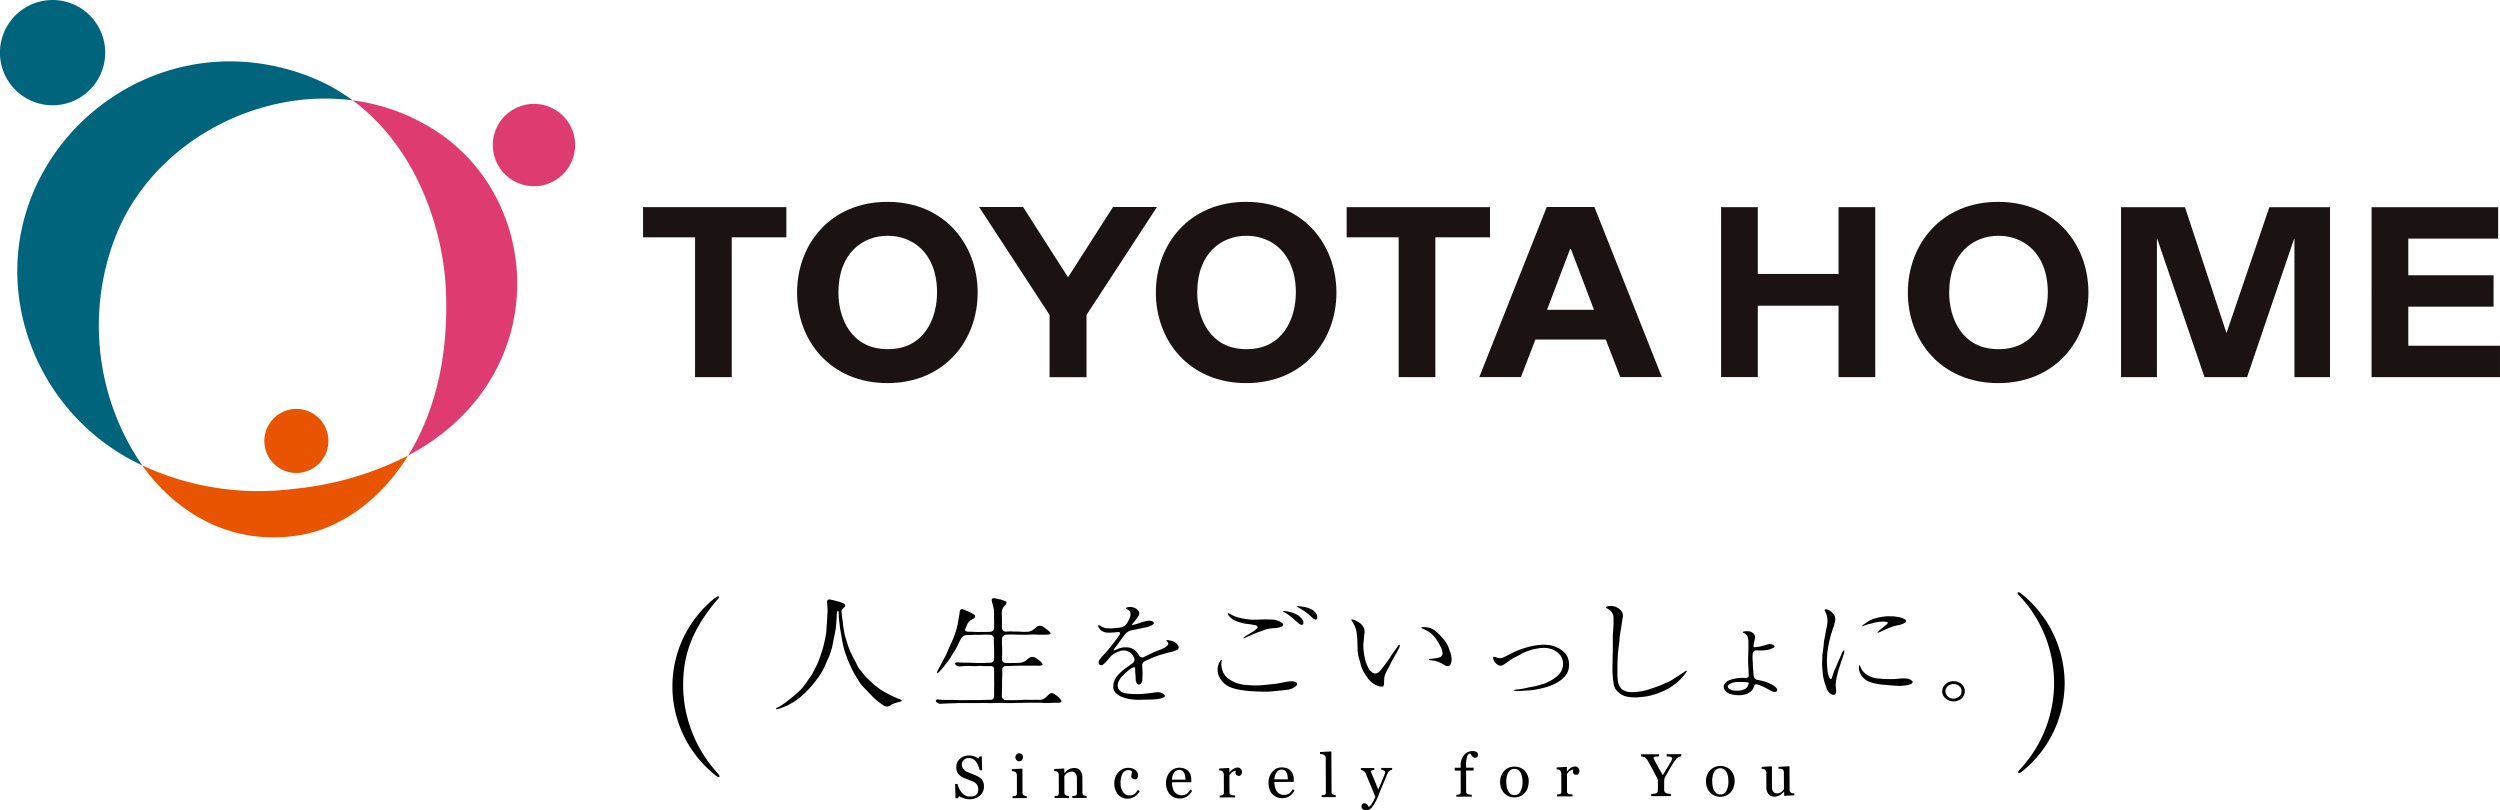
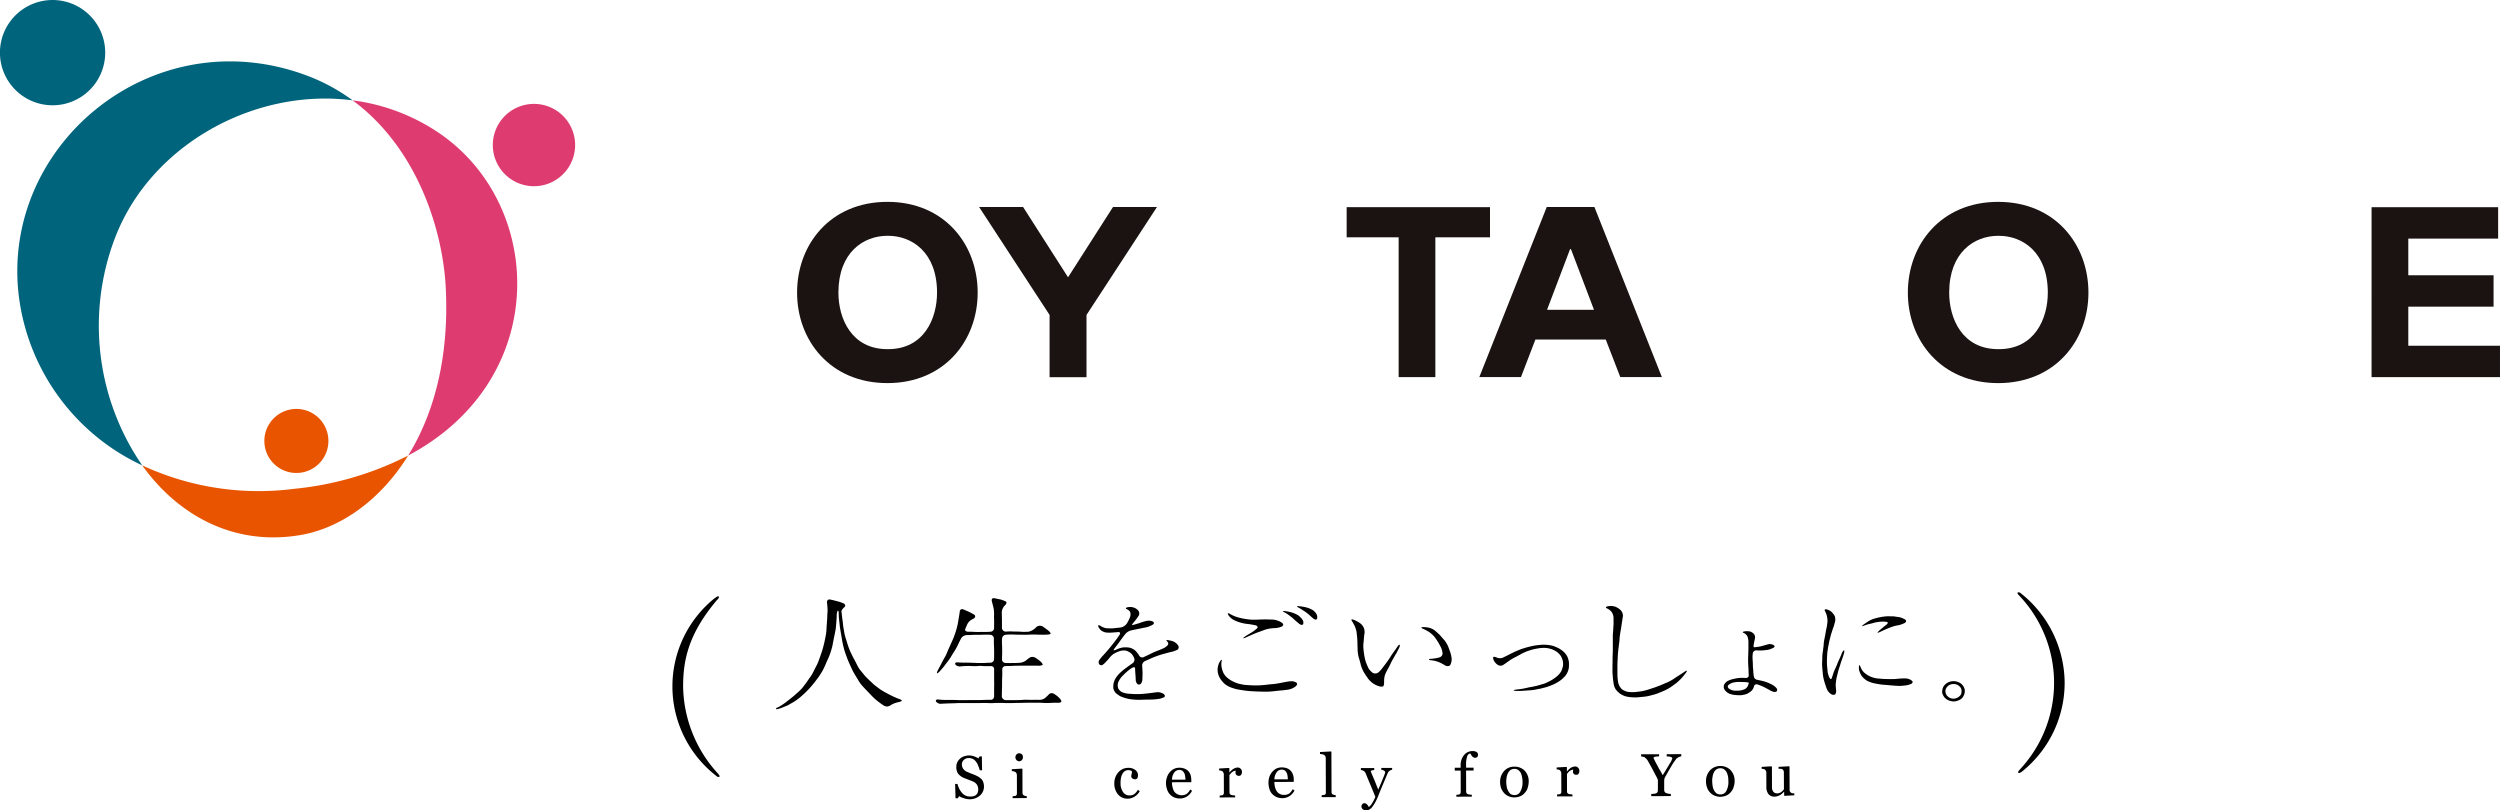
<svg xmlns="http://www.w3.org/2000/svg" width="294.47" height="95.43" viewBox="0 0 294.47 95.43">
  <g id="グループ_231" data-name="グループ 231" transform="translate(-2089 -767)">
    <g id="グループ_87" data-name="グループ 87" transform="translate(2168.203 836.767)">
      <path id="パス_418" data-name="パス 418" d="M978.038,439.759a1.06,1.06,0,0,1,.232.393,1.647,1.647,0,0,1,.079.475,1.383,1.383,0,0,1-.482,1.088,1.79,1.79,0,0,1-1.221.432,1.974,1.974,0,0,1-.653-.116,2.107,2.107,0,0,1-.576-.252l-.153.255-.264,0-.049-1.693h.274a3.86,3.86,0,0,0,.212.571,2.215,2.215,0,0,0,.316.47,1.233,1.233,0,0,0,.432.336,1.4,1.4,0,0,0,.559.111,1.475,1.475,0,0,0,.42-.057.688.688,0,0,0,.292-.173.572.572,0,0,0,.165-.284.931.931,0,0,0,.054-.349,1.039,1.039,0,0,0-.166-.549,1.069,1.069,0,0,0-.5-.378c-.163-.077-.331-.136-.527-.208s-.361-.141-.512-.2a1.789,1.789,0,0,1-.657-.482,1.332,1.332,0,0,1-.22-.816,1.206,1.206,0,0,1,.109-.531,1.361,1.361,0,0,1,.324-.43,1.314,1.314,0,0,1,.479-.282,1.84,1.84,0,0,1,.573-.1,1.64,1.64,0,0,1,.616.109,2.239,2.239,0,0,1,.5.237l.139-.24.267,0,.025,1.634h-.272a3.56,3.56,0,0,0-.19-.529,1.411,1.411,0,0,0-.252-.472,1.089,1.089,0,0,0-.351-.319,1.16,1.16,0,0,0-.526-.116.831.831,0,0,0-.556.218.679.679,0,0,0-.225.524.84.84,0,0,0,.153.527,1.026,1.026,0,0,0,.423.341c.175.079.341.151.507.213s.319.121.462.18a3.756,3.756,0,0,1,.41.21A2.5,2.5,0,0,1,978.038,439.759Z" transform="translate(-941.652 -417.772)" />
      <path id="パス_419" data-name="パス 419" d="M979.419,441.946c-.044-.01-.114-.025-.158-.03a.56.56,0,0,1-.141-.047.311.311,0,0,1-.153-.119.432.432,0,0,1-.054-.2l-.01-2.816-.044-.039-1.206.067,0,.227a.794.794,0,0,1,.225.032.5.5,0,0,1,.188.074.365.365,0,0,1,.136.156.443.443,0,0,1,.049.208l.007,2.131a.489.489,0,0,1-.042.208.268.268,0,0,1-.153.111.828.828,0,0,1-.143.017c-.049.012-.111.015-.171.025v.218l1.669-.005v-.218m-.576-4.939a.524.524,0,0,0-.324-.121.456.456,0,0,0-.311.136.557.557,0,0,0-.131.336.486.486,0,0,0,.133.324.4.4,0,0,0,.312.146.439.439,0,0,0,.324-.148.532.532,0,0,0,.121-.351A.485.485,0,0,0,978.843,437.007Z" transform="translate(-937.678 -417.927)" />
-       <path id="パス_420" data-name="パス 420" d="M983.5,441.107l-1.708.005v-.218c.062-.01.121-.012.178-.025s.126-.012.175-.012a.3.3,0,0,0,.153-.116.565.565,0,0,0,.052-.208l-.007-1.763a.848.848,0,0,0-.18-.561.486.486,0,0,0-.413-.2,1.051,1.051,0,0,0-.341.062.689.689,0,0,0-.259.138,1.154,1.154,0,0,0-.186.171.91.91,0,0,0-.1.156l.008,1.98a.352.352,0,0,0,.047.181.366.366,0,0,0,.161.119.486.486,0,0,0,.151.049c.067,0,.124.02.183.027l0,.22-1.706.005V440.9c.052-.01.116-.015.163-.027s.109-.012.148-.015a.239.239,0,0,0,.146-.111.464.464,0,0,0,.049-.21l-.007-2.128a.811.811,0,0,0-.05-.222.451.451,0,0,0-.148-.171.421.421,0,0,0-.158-.054.751.751,0,0,0-.18-.025l0-.227,1.14-.067.052.042,0,.5h.017c.054-.054.126-.124.2-.213s.173-.129.237-.175a1.813,1.813,0,0,1,.294-.148,1.657,1.657,0,0,1,.41-.059.843.843,0,0,1,.724.309,1.31,1.31,0,0,1,.245.818l.005,1.8a.556.556,0,0,0,.034.19.255.255,0,0,0,.154.119.957.957,0,0,0,.143.037.794.794,0,0,0,.166.03Z" transform="translate(-934.7 -416.892)" />
      <path id="パス_421" data-name="パス 421" d="M984.146,441.21a1.442,1.442,0,0,1-1.174-.5,1.951,1.951,0,0,1-.435-1.32,1.8,1.8,0,0,1,.116-.675,1.711,1.711,0,0,1,.331-.574,1.562,1.562,0,0,1,.512-.41,1.623,1.623,0,0,1,.685-.151,1.284,1.284,0,0,1,.826.25.764.764,0,0,1,.316.648.6.6,0,0,1-.072.309.29.29,0,0,1-.282.138.414.414,0,0,1-.309-.106.275.275,0,0,1-.126-.24,1.145,1.145,0,0,1,.049-.314,1.249,1.249,0,0,0,.04-.237.3.3,0,0,0-.188-.141.881.881,0,0,0-.267-.039.759.759,0,0,0-.314.077.775.775,0,0,0-.3.265,1.481,1.481,0,0,0-.208.472,2.779,2.779,0,0,0-.074.7,1.831,1.831,0,0,0,.289,1.068.891.891,0,0,0,.757.4.984.984,0,0,0,.571-.158,1.61,1.61,0,0,0,.418-.5l.227.151a1.662,1.662,0,0,1-.61.643A1.467,1.467,0,0,1,984.146,441.21Z" transform="translate(-930.486 -416.904)" />
      <path id="パス_422" data-name="パス 422" d="M988.067,440.293a1.733,1.733,0,0,1-.578.655,1.5,1.5,0,0,1-.828.252,1.8,1.8,0,0,1-.732-.143,1.628,1.628,0,0,1-.514-.393,1.548,1.548,0,0,1-.306-.591,2.159,2.159,0,0,1-.109-.717,1.854,1.854,0,0,1,.111-.648,1.7,1.7,0,0,1,.309-.573,1.6,1.6,0,0,1,.5-.413,1.454,1.454,0,0,1,.662-.148,1.693,1.693,0,0,1,.643.124,1.206,1.206,0,0,1,.442.321,1.412,1.412,0,0,1,.24.45,2.379,2.379,0,0,1,.074.583v.227l-2.282.007a2.2,2.2,0,0,0,.079.6,1.41,1.41,0,0,0,.2.5.923.923,0,0,0,.368.311,1.038,1.038,0,0,0,.531.119,1.062,1.062,0,0,0,.534-.143,1.328,1.328,0,0,0,.433-.531l.23.151m-.786-1.313a2.406,2.406,0,0,0-.037-.41,1.161,1.161,0,0,0-.1-.361,1.073,1.073,0,0,0-.22-.272.688.688,0,0,0-.368-.1.726.726,0,0,0-.6.321,1.479,1.479,0,0,0-.26.823Z" transform="translate(-926.862 -416.914)" />
      <path id="パス_423" data-name="パス 423" d="M990.066,437.711a.464.464,0,0,0-.349-.146.98.98,0,0,0-.485.148,1.611,1.611,0,0,0-.479.442h-.017l0-.5-.045-.04-1.157.067v.227a.981.981,0,0,1,.358.077.587.587,0,0,1,.141.185.459.459,0,0,1,.05.208l.007,2.131a.422.422,0,0,1-.047.208.225.225,0,0,1-.143.111.9.9,0,0,1-.151.017c-.057.012-.106.017-.156.025v.22l1.822-.008,0-.217c-.064-.008-.158-.025-.254-.03a1.025,1.025,0,0,1-.21-.047.35.35,0,0,1-.153-.109.423.423,0,0,1-.049-.208l-.007-2.01a1.6,1.6,0,0,1,.366-.391.8.8,0,0,1,.388-.134.819.819,0,0,0-.037.134v.143a.319.319,0,0,0,.1.218.4.4,0,0,0,.307.114.3.3,0,0,0,.264-.136.6.6,0,0,0,.089-.314A.519.519,0,0,0,990.066,437.711Z" transform="translate(-923.134 -416.927)" />
      <path id="パス_424" data-name="パス 424" d="M992.949,440.278a1.733,1.733,0,0,1-.578.655,1.542,1.542,0,0,1-.833.252,1.815,1.815,0,0,1-.729-.143,1.59,1.59,0,0,1-.517-.393,1.384,1.384,0,0,1-.307-.591,2.466,2.466,0,0,1-.1-.719,2.23,2.23,0,0,1,.1-.645,1.663,1.663,0,0,1,.314-.573,1.7,1.7,0,0,1,.492-.413,1.476,1.476,0,0,1,.663-.148,1.709,1.709,0,0,1,.66.124,1.045,1.045,0,0,1,.43.321,1.423,1.423,0,0,1,.245.45,1.91,1.91,0,0,1,.074.583v.227l-2.282.007a2.228,2.228,0,0,0,.072.6,1.406,1.406,0,0,0,.213.5.87.87,0,0,0,.356.311,1,1,0,0,0,.526.116,1.08,1.08,0,0,0,.551-.141,1.483,1.483,0,0,0,.435-.531l.22.151m-.791-1.313a2.154,2.154,0,0,0-.035-.41.917.917,0,0,0-.316-.633.7.7,0,0,0-.371-.1.715.715,0,0,0-.6.324,1.457,1.457,0,0,0-.259.823Z" transform="translate(-919.677 -416.936)" />
      <path id="パス_425" data-name="パス 425" d="M994.191,442.175l-1.658,0,0-.217c.049-.008.111-.012.173-.025s.1-.012.143-.017a.33.33,0,0,0,.148-.111.4.4,0,0,0,.032-.208l-.013-3.977a.482.482,0,0,0-.04-.237.539.539,0,0,0-.143-.173.762.762,0,0,0-.228-.074,1.808,1.808,0,0,0-.267-.04v-.232l1.293-.067.052.049.015,4.714a.539.539,0,0,0,.04.2.345.345,0,0,0,.148.119,1.43,1.43,0,0,0,.153.047c.047.005.1.02.153.03Z" transform="translate(-916.062 -418.052)" />
      <path id="パス_426" data-name="パス 426" d="M994.356,442.14a.385.385,0,0,1,.1-.282.287.287,0,0,1,.24-.118.266.266,0,0,1,.181.052.229.229,0,0,1,.136.106.421.421,0,0,1,.129.148.7.7,0,0,1,.079.146,1.39,1.39,0,0,0,.418-.5,3.486,3.486,0,0,0,.353-.712c-.227-.544-.423-1.043-.608-1.463-.178-.437-.363-.878-.554-1.34a.509.509,0,0,0-.232-.247.718.718,0,0,0-.309-.1v-.23l1.572,0v.237a.9.9,0,0,0-.252.037c-.109.032-.161.072-.161.1a1.168,1.168,0,0,1,.059.163c.1.227.23.546.418.974.168.435.3.776.415,1.028.1-.25.205-.5.329-.766.1-.25.227-.559.378-.93.012-.035.03-.1.059-.173a.631.631,0,0,0,.042-.2c0-.052-.049-.121-.153-.176a.937.937,0,0,0-.3-.087v-.22l1.276,0,0,.2a1.425,1.425,0,0,0-.279.121.649.649,0,0,0-.249.3l-.734,1.743c-.22.539-.378.932-.477,1.179a5.88,5.88,0,0,1-.4.752,2.818,2.818,0,0,1-.326.44,1.158,1.158,0,0,1-.3.2.905.905,0,0,1-.262.047.633.633,0,0,1-.43-.119A.405.405,0,0,1,994.356,442.14Z" transform="translate(-913.196 -416.899)" />
      <path id="パス_427" data-name="パス 427" d="M1001.494,437.205a.469.469,0,0,1-.074.264.368.368,0,0,1-.26.106.342.342,0,0,1-.19-.052.415.415,0,0,1-.153-.114,2.134,2.134,0,0,1-.133-.178.742.742,0,0,0-.1-.156c-.153,0-.269.116-.358.316a2.782,2.782,0,0,0-.133,1.006l0,.341.882,0v.336l-.882,0,.007,2.467a.489.489,0,0,0,.052.21.33.33,0,0,0,.158.109.875.875,0,0,0,.223.047c.081,0,.163.02.235.03v.217l-1.822.005v-.218c.057-.01.111-.012.173-.025a.837.837,0,0,0,.136-.017.239.239,0,0,0,.153-.111.421.421,0,0,0,.052-.208l-.007-2.5h-.695v-.334l.692,0v-.22a1.886,1.886,0,0,1,.391-1.263,1.293,1.293,0,0,1,1.019-.48.833.833,0,0,1,.477.119A.367.367,0,0,1,1001.494,437.205Z" transform="translate(-906.608 -418.083)" />
      <path id="パス_428" data-name="パス 428" d="M1004.289,439.3a2.43,2.43,0,0,1-.116.7,1.332,1.332,0,0,1-.331.588,1.365,1.365,0,0,1-.551.42,1.885,1.885,0,0,1-.714.141,1.551,1.551,0,0,1-.625-.131,1.459,1.459,0,0,1-.531-.356,1.988,1.988,0,0,1-.366-.561,2.1,2.1,0,0,1-.133-.749,1.843,1.843,0,0,1,.472-1.315,1.571,1.571,0,0,1,1.224-.514,1.649,1.649,0,0,1,1.2.479,1.8,1.8,0,0,1,.472,1.293m-.729,0a2.524,2.524,0,0,0-.057-.546,1.661,1.661,0,0,0-.156-.494.994.994,0,0,0-.3-.339.713.713,0,0,0-.438-.129.824.824,0,0,0-.462.131,1.041,1.041,0,0,0-.3.366,1.6,1.6,0,0,0-.156.479,3.452,3.452,0,0,0-.05.536,3.646,3.646,0,0,0,.064.621,1.418,1.418,0,0,0,.183.489,1.032,1.032,0,0,0,.282.349.9.9,0,0,0,.45.111.72.72,0,0,0,.687-.423A2.1,2.1,0,0,0,1003.56,439.3Z" transform="translate(-903.429 -416.988)" />
      <path id="パス_429" data-name="パス 429" d="M1006.14,437.661a.451.451,0,0,0-.344-.146,1.085,1.085,0,0,0-.492.148,1.8,1.8,0,0,0-.465.442h-.015l0-.5-.054-.04-1.154.067v.227a.848.848,0,0,1,.2.025.551.551,0,0,1,.156.052.743.743,0,0,1,.148.185.451.451,0,0,1,.042.208l.007,2.131a.336.336,0,0,1-.042.208.268.268,0,0,1-.146.111,1.117,1.117,0,0,1-.148.017c-.062.012-.116.015-.168.025l0,.217,1.812,0,0-.218c-.062-.01-.148-.025-.225-.03a1.275,1.275,0,0,1-.232-.047.283.283,0,0,1-.138-.109.353.353,0,0,1-.045-.208l-.005-2.01a1.14,1.14,0,0,1,.359-.391.761.761,0,0,1,.383-.134.482.482,0,0,0-.022.134.464.464,0,0,0-.015.143.323.323,0,0,0,.1.218.406.406,0,0,0,.3.114.279.279,0,0,0,.257-.136.56.56,0,0,0,.1-.314A.51.51,0,0,0,1006.14,437.661Z" transform="translate(-899.465 -417.001)" />
      <path id="パス_430" data-name="パス 430" d="M1012.37,437.186a.725.725,0,0,0-.19.042c-.091.042-.138.057-.178.077a1.867,1.867,0,0,1-.2.136c-.027.037-.076.109-.175.237a7.72,7.72,0,0,0-.5.779c-.153.262-.344.593-.571,1a1.479,1.479,0,0,0-.175.353,1.746,1.746,0,0,0-.03.391l0,.942a.427.427,0,0,0,.054.22.326.326,0,0,0,.158.136,1.628,1.628,0,0,0,.26.079,1.256,1.256,0,0,0,.311.03v.257l-2.309.005v-.255a1.522,1.522,0,0,0,.294-.025.559.559,0,0,0,.262-.049.314.314,0,0,0,.173-.136.4.4,0,0,0,.054-.215l0-1.2a.438.438,0,0,0-.072-.2,1.663,1.663,0,0,0-.168-.329c-.133-.267-.3-.571-.46-.88s-.326-.581-.442-.8a1.474,1.474,0,0,0-.213-.3c-.072-.064-.131-.119-.2-.185a.756.756,0,0,0-.2-.064,1.154,1.154,0,0,0-.22-.037v-.257l2.116,0v.255a2.68,2.68,0,0,0-.512.044c-.081.042-.131.062-.131.126a.432.432,0,0,0,.007.072.419.419,0,0,1,.062.121c.037.062.062.128.1.205s.089.161.124.235c.111.2.227.4.324.615.131.2.279.465.457.794.366-.588.633-1.048.826-1.369a2.312,2.312,0,0,0,.3-.6.158.158,0,0,0-.072-.133.474.474,0,0,0-.156-.064,1.59,1.59,0,0,0-.212-.037c-.074,0-.161-.01-.22-.015l0-.255,1.713-.008Z" transform="translate(-893.532 -417.863)" />
      <path id="パス_431" data-name="パス 431" d="M1014.105,439.264a2.034,2.034,0,0,1-.123.707,1.372,1.372,0,0,1-.324.588,1.391,1.391,0,0,1-.554.42,2.007,2.007,0,0,1-.712.141,1.7,1.7,0,0,1-.628-.131,1.5,1.5,0,0,1-.536-.358,1.518,1.518,0,0,1-.354-.561,2,2,0,0,1-.143-.749,1.849,1.849,0,0,1,.474-1.315,1.577,1.577,0,0,1,1.231-.512,1.6,1.6,0,0,1,1.184.477,1.792,1.792,0,0,1,.484,1.293m-.737,0a3.49,3.49,0,0,0-.042-.546,2.636,2.636,0,0,0-.163-.494,1.25,1.25,0,0,0-.292-.339.733.733,0,0,0-.437-.129.827.827,0,0,0-.467.131.843.843,0,0,0-.307.366,1.381,1.381,0,0,0-.146.479,1.946,1.946,0,0,0-.049.536,3.625,3.625,0,0,0,.057.62,1.492,1.492,0,0,0,.168.489,1.242,1.242,0,0,0,.3.351.951.951,0,0,0,.457.111.743.743,0,0,0,.685-.425A2.224,2.224,0,0,0,1013.368,439.266Z" transform="translate(-888.988 -417.032)" />
      <path id="パス_432" data-name="パス 432" d="M1017.23,440.925l-1.152.067-.045-.045,0-.435H1016a1.548,1.548,0,0,1-.181.185c-.071.062-.153.126-.23.18a1.639,1.639,0,0,1-.311.141,1.259,1.259,0,0,1-.4.067.855.855,0,0,1-.7-.309,1.328,1.328,0,0,1-.24-.865l-.005-1.661a.564.564,0,0,0-.049-.2.458.458,0,0,0-.139-.166.479.479,0,0,0-.165-.054.8.8,0,0,0-.2-.025l0-.225,1.154-.069.057.042.007,2.4a.827.827,0,0,0,.166.561.532.532,0,0,0,.405.185.861.861,0,0,0,.319-.054.68.68,0,0,0,.26-.153.92.92,0,0,0,.158-.151.39.39,0,0,0,.1-.148l-.008-1.978a.379.379,0,0,0-.047-.2.274.274,0,0,0-.126-.148.384.384,0,0,0-.19-.059c-.072,0-.165-.007-.264-.007l0-.227,1.243-.067.049.04.01,2.754a.27.27,0,0,0,.049.18.394.394,0,0,0,.141.151.338.338,0,0,0,.158.057c.057,0,.124.01.2.01Z" transform="translate(-885.083 -417.017)" />
      <path id="パス_433" data-name="パス 433" d="M981.254,441.48c0,.052-.223.143-.5.2a2.586,2.586,0,0,0-.883.376.717.717,0,0,1-.727.03c-.2-.128-.531-.363-.717-.509a6.8,6.8,0,0,1-.66-.588c-.171-.178-1.055-1.088-1.206-1.275a3.645,3.645,0,0,1-.492-.7c-.119-.2-.475-.774-.583-.979s-.494-1.065-.586-1.285-.208-.573-.292-.786-.183-.581-.24-.8-.126-.568-.171-.8c-.025-.22-.158-.9-.264-1.607-.022-.222-.059-.576-.087-.808a6.669,6.669,0,0,1-.044-.793c0-.225-.064-.319-.139-.232a1.56,1.56,0,0,0-.1.578c.007.23-.091,1.424-.133,1.651s-.289,1.4-.324,1.629-.126.573-.2.806a6.871,6.871,0,0,1-.279.779c-.089.215-.257.559-.339.769s-.262.566-.354.761c-.116.215-.321.534-.452.729s-.381.5-.5.677c-.153.176-.391.48-.551.653s-.418.44-.588.606-.47.428-.655.586a6.94,6.94,0,0,1-.724.509c-.185.111-.534.306-.754.423-.22.082-.532.213-.746.294-.235.069-.509.171-.539.091-.049-.114.193-.176.381-.277a8.918,8.918,0,0,0,.749-.5c.186-.151.48-.368.66-.519.2-.148.5-.415.677-.578a7.174,7.174,0,0,0,.608-.586c.143-.188.378-.489.512-.682s.349-.512.492-.692a5.63,5.63,0,0,0,.4-.727c.1-.2.267-.519.373-.724s.5-1.335.568-1.555a14.964,14.964,0,0,0,.388-1.6,5.553,5.553,0,0,0,.124-.87c0-.21.094-1.273.094-1.493s.025-.568.04-.769a7.327,7.327,0,0,0-.064-.89c-.057-.269.1-.465.316-.437.232.04.591.129.816.193a4.271,4.271,0,0,1,.875.3c.141.111.178.269.062.386s-.4.354-.368.571.064.573.091.781c.04.23.079.583.1.806s.1.6.133.816.119.551.19.764.166.561.24.769a6.35,6.35,0,0,0,.284.742c.089.2.245.524.354.732.111.185.274.512.383.724a5.357,5.357,0,0,0,.391.69c.156.173.381.46.526.635s.4.432.566.583.44.42.6.566c.2.151.49.371.675.507s.509.319.719.433.539.284.732.378c.217.1.546.25.756.326A.9.9,0,0,1,981.254,441.48Z" transform="translate(-954.214 -428.723)" />
      <path id="パス_434" data-name="パス 434" d="M980.859,434.216a.461.461,0,0,0-.455-.413c-.26-.015-.682-.017-.944,0s-.675,0-.929.01-.643.032-.887.032a.821.821,0,0,0-.618.346c-.1.173-.26.492-.349.685a6.9,6.9,0,0,1-.363.695c-.119.185-.306.485-.415.67a6.744,6.744,0,0,1-.43.65c-.141.171-.346.452-.48.633-.121.141-.363.433-.5.578-.148.168-.309.269-.334.245s.023-.235.144-.435c.1-.21.289-.531.393-.749s.284-.539.405-.742.255-.544.341-.749.591-1.305.672-1.513.2-.556.272-.774.158-.564.205-.784.1-.564.134-.774.1-.556.121-.779a.281.281,0,0,1,.415-.23c.208.079.517.225.717.309.193.106.428.223.549.3s.153.185.119.287c-.067.2-.265.2-.482.363a1.21,1.21,0,0,0-.438.5c-.077.163-.183.423-.242.576s.1.3.358.294.569.012.811.025.722,0,.954,0a7.4,7.4,0,0,0,.85-.025.432.432,0,0,0,.427-.381c.008-.21,0-.561.008-.776,0-.371-.02-.477-.013-.707a4.212,4.212,0,0,0-.032-.811c-.052-.26-.163-.66-.222-.91-.069-.232.047-.4.264-.363s.561.114.771.153a3.64,3.64,0,0,1,.611.237c.131.069.079.294-.129.477a1.246,1.246,0,0,0-.351.816c.008.255.02.672.022.929s0,.655,0,.9a.454.454,0,0,0,.465.423,6.13,6.13,0,0,1,.9-.01c.247.007.64,0,.885.025s.633.01.863,0a1.713,1.713,0,0,0,.848-.46.659.659,0,0,1,.791-.185,7.906,7.906,0,0,1,.727.524c.19.153.272.314.247.358-.057.082-.316.1-.583.109-.245.01-.682,0-.944-.005a8.356,8.356,0,0,0-.964,0c-.252.017-.593.017-.85.012s-.769-.007-1.021-.022-.67,0-.91.02a.493.493,0,0,0-.44.445,5.875,5.875,0,0,0,0,.831c.012.247.012.616.012.838s-.02.586-.02.813a.424.424,0,0,0,.413.4c.235.01.623.012.843.007.24,0,.611-.01.828-.027a1.479,1.479,0,0,0,.677-.227c.146-.116.378-.3.519-.393a.652.652,0,0,1,.64.02,4.328,4.328,0,0,1,.658.482c.153.161.247.319.205.378a1.189,1.189,0,0,1-.561.082c-.252,0-.7,0-.962,0l-.954,0c-.264,0-.687,0-.957.017s-.662.025-.9.025a.4.4,0,0,0-.423.388c.01.237.01.608,0,.828s-.022.6-.02.816,0,.576-.015.8c0,.205-.01.569-.01.781a.487.487,0,0,0,.516.4c.27,0,.732,0,.991,0,.28,0,.727-.007.989-.032s.7,0,.964,0,.667-.012.917,0a1.133,1.133,0,0,0,.734-.232c.143-.121.353-.334.484-.467a.5.5,0,0,1,.589.017,2.786,2.786,0,0,1,.625.509c.153.156.222.324.193.4-.079.114-.314.124-.559.116s-.64.01-.887.025-.613,0-.845-.02-.714,0-.964-.007-.66,0-.895,0c-.254.01-.655.017-.89.02-.257,0-.662.017-.9.017-.26.012-.67,0-.922-.012s-.657,0-.9,0a6.776,6.776,0,0,1-.9.01c-.235-.005-.645-.005-.887,0s-.645,0-.887,0-.633,0-.875,0-.621,0-.836,0c-.225.022-.645.03-.929.037s-.756.03-1.036.044a.667.667,0,0,1-.633-.252c-.092-.168.039-.274.264-.247a7.148,7.148,0,0,0,.794.052c.215,0,.563,0,.774,0s.581.01.845.02c.247.007.677,0,.922,0s.682,0,.949-.005c.25.007.687,0,.942-.01s.668-.03.91-.017a.4.4,0,0,0,.432-.393c0-.235,0-.613,0-.833s.015-.645.007-.865-.005-1.313-.005-1.533a.355.355,0,0,0-.413-.346c-.23,0-.586,0-.816,0a2.865,2.865,0,0,0-.8,0c-.213,0-.613,0-.887-.02a9.893,9.893,0,0,0-1.009.047.678.678,0,0,1-.645-.225c-.069-.163.062-.274.267-.245.227.012.569.037.791.032s.546,0,.754.01.546.015.771.032l.813,0c.23-.02.576-.03.781-.037a.426.426,0,0,0,.383-.405c.01-.222.01-.618.01-.848s-.007-.611-.022-.826S980.861,434.426,980.859,434.216Z" transform="translate(-942.994 -428.805)" />
      <path id="パス_435" data-name="パス 435" d="M983.593,435.018a.838.838,0,0,0,.361-.111,2.947,2.947,0,0,1,.675-.218,2.805,2.805,0,0,1,.786.007,1.553,1.553,0,0,1,.719.346,2.724,2.724,0,0,1,.475.611.406.406,0,0,0,.559.146c.225-.1.561-.264.766-.363a7.9,7.9,0,0,1,.764-.341c.225-.082.556-.22.752-.311a1.6,1.6,0,0,0,.529-.391.315.315,0,0,0-.062-.4c-.119-.1-.133-.188-.039-.188a3.352,3.352,0,0,1,.625.126,1.251,1.251,0,0,1,.67.489.376.376,0,0,1-.04.514,3.08,3.08,0,0,1-.675.255c-.225.044-.6.148-.816.21a7.956,7.956,0,0,0-.833.25c-.217.074-.566.21-.781.306s-.546.245-.746.331a.6.6,0,0,0-.326.591c.02.247.044.638.044.88s-.022.564-.02.717a.888.888,0,0,1-.2.5.3.3,0,0,1-.4,0,.753.753,0,0,1-.185-.477c0-.153-.02-.45-.035-.635s-.037-.5-.037-.682c.017-.171-.146-.22-.356-.1a5.561,5.561,0,0,0-.66.5c-.166.151-.435.41-.574.566a2.425,2.425,0,0,0-.41.67,1.142,1.142,0,0,0,.015.69,1.03,1.03,0,0,0,.467.45,2.671,2.671,0,0,0,.722.171c.2.007.534.042.724.042.208.007.573.007.826-.01s.633-.054.887-.087.648-.079.883-.114a1.287,1.287,0,0,1,.809.18c.2.129.232.326.069.41a2.182,2.182,0,0,1-.7.205,7.016,7.016,0,0,1-.779.064c-.21,0-.561.01-.786.01-.2.01-.541.02-.744.02s-.522-.022-.737-.045a3.85,3.85,0,0,1-.714-.134,3.742,3.742,0,0,1-.667-.235,3.008,3.008,0,0,1-.544-.378,1.3,1.3,0,0,1-.289-.527,2.212,2.212,0,0,1,.035-.68,2.177,2.177,0,0,1,.334-.7,3.61,3.61,0,0,1,.554-.6,5.8,5.8,0,0,1,.65-.512c.161-.136.472-.346.665-.477a.536.536,0,0,0,.237-.539,1.671,1.671,0,0,0-.346-.6,1.725,1.725,0,0,0-.6-.353,1.567,1.567,0,0,0-.724.025,3.887,3.887,0,0,0-.695.3,1.917,1.917,0,0,0-.534.472c-.126.156-.336.4-.47.529a1.91,1.91,0,0,1-.418.363.307.307,0,0,1-.351-.1.432.432,0,0,1,.02-.509,4.189,4.189,0,0,1,.45-.546c.141-.143.341-.386.472-.529s.341-.408.484-.583.376-.477.519-.665.346-.482.457-.655.029-.319-.173-.3-.537.047-.757.062a4.626,4.626,0,0,1-.695-.012,1.534,1.534,0,0,1-.561-.245,1.313,1.313,0,0,1-.336-.47c-.04-.153.059-.185.225-.084a1.917,1.917,0,0,0,.695.292,5.832,5.832,0,0,0,.838.012c.257-.027.667-.069.912-.1a1.186,1.186,0,0,0,.69-.45,5.08,5.08,0,0,0,.393-.789.889.889,0,0,0-.01-.611.929.929,0,0,0-.405-.314c-.133-.062-.111-.153.054-.2a1.442,1.442,0,0,1,.719,0,1.188,1.188,0,0,1,.6.373.569.569,0,0,1,.084.551c-.091.148-.24.366-.341.5s-.284.346-.4.49c-.094.119-.084.2.064.156.126-.039.435-.134.675-.2a6.4,6.4,0,0,1,.86-.269,1.237,1.237,0,0,1,.764.057c.185.1.188.272-.005.383a2.767,2.767,0,0,1-.791.314c-.23.042-.628.131-.865.173s-.635.136-.85.178a1.3,1.3,0,0,0-.643.351c-.146.163-.339.415-.445.566-.123.156-.3.415-.413.564-.124.168-.3.408-.42.551C983.649,434.862,983.568,434.988,983.593,435.018Z" transform="translate(-931.624 -428.185)" />
      <path id="パス_436" data-name="パス 436" d="M991.431,439.2c.2.007.546.007.791.007s.628-.04.853-.059c.247-.037.628-.074.855-.089s.591-.077.831-.119c.208-.042.578-.116.8-.153a3.275,3.275,0,0,1,.695-.069,1.07,1.07,0,0,1,.512.19c.116.106.035.309-.176.457a2,2,0,0,1-.811.339c-.245.037-.633.084-.863.1s-.623.064-.86.092-.611.052-.855.052-.62-.007-.85-.015-.63-.022-.855-.039c-.245-.01-.628-.047-.865-.082s-.625-.1-.855-.136a5.808,5.808,0,0,1-.8-.245,2.581,2.581,0,0,1-.695-.408,3.122,3.122,0,0,1-.5-.586,1.977,1.977,0,0,1-.284-.68,1.818,1.818,0,0,1-.007-.741,1.863,1.863,0,0,1,.289-.7c.141-.166.208-.158.153.025a1.991,1.991,0,0,0-.01.695,3.469,3.469,0,0,0,.205.677,2.043,2.043,0,0,0,.442.571,3.75,3.75,0,0,0,.621.423,4.8,4.8,0,0,0,.707.289,7.468,7.468,0,0,0,.771.153c.21.012.554.037.759.049m-.949-5.552c-.022-.03.131-.146.314-.267s.5-.3.685-.415.455-.329.61-.46.079-.3-.158-.376c-.235-.047-.62-.121-.86-.146a5.036,5.036,0,0,1-.89-.163,4.507,4.507,0,0,1-.845-.331,1.775,1.775,0,0,1-.615-.566c-.116-.215-.049-.267.158-.156a3.969,3.969,0,0,0,.784.366,6.963,6.963,0,0,0,.875.217,8.509,8.509,0,0,0,.855.114c.232.01.618.01.85-.005s.633-.02.855-.022.578.02.766.017a2.139,2.139,0,0,1,.707.138,1.579,1.579,0,0,1,.551.314c.119.124.059.3-.129.381a2.372,2.372,0,0,1-.912.175,4.741,4.741,0,0,0-.954.161c-.213.072-.568.21-.774.279s-.559.213-.759.3l-.734.326c-.193.1-.366.156-.381.114m6.988-2.148a.56.56,0,0,1,.052.524c-.077.111-.3.067-.48-.089s-.465-.386-.606-.524-.391-.334-.551-.447a2.962,2.962,0,0,0-.613-.381c-.18-.1-.134-.146.091-.121a4.966,4.966,0,0,1,.833.163,3.412,3.412,0,0,1,.756.336,2.129,2.129,0,0,1,.516.539m1.634-.695a.809.809,0,0,1,.074.561c-.072.128-.245.128-.408,0s-.413-.366-.566-.5a5.035,5.035,0,0,0-.621-.455,6.71,6.71,0,0,0-.635-.383c-.2-.094-.158-.158.052-.146a6.183,6.183,0,0,1,.848.131,3.38,3.38,0,0,1,.744.284A1.5,1.5,0,0,1,999.1,430.8Z" transform="translate(-923.241 -428.243)" />
      <path id="パス_437" data-name="パス 437" d="M999.524,433.491c.04.027.015.193-.069.381-.086.166-.24.46-.336.643-.119.178-.267.467-.373.64s-.242.438-.324.625-.242.47-.336.643a5.727,5.727,0,0,0-.289.6,2.463,2.463,0,0,0-.106.8c.005.272-.045.539-.121.573a.9.9,0,0,1-.5-.027,2.728,2.728,0,0,1-.672-.319,3.009,3.009,0,0,1-.554-.519c-.126-.173-.321-.445-.428-.621a3.768,3.768,0,0,1-.334-.653,3.656,3.656,0,0,1-.205-.687c-.059-.193-.143-.494-.205-.69a4.745,4.745,0,0,1-.1-.7c0-.208-.02-.527-.02-.724s-.015-.534-.03-.739-.057-.517-.074-.719a3.36,3.36,0,0,0-.215-.7,6.058,6.058,0,0,0-.353-.63c-.107-.146-.02-.21.205-.131a3.757,3.757,0,0,1,.719.373,1.439,1.439,0,0,1,.482.556,1.476,1.476,0,0,1,.1.663,5.9,5.9,0,0,0-.079.66c-.017.188-.04.46-.062.64a4.325,4.325,0,0,0,.025.68c.022.218.067.559.109.764a4.281,4.281,0,0,0,.185.722c.074.185.2.494.3.687a1.86,1.86,0,0,0,.512.529.609.609,0,0,0,.625-.057,2.711,2.711,0,0,0,.509-.556c.131-.163.339-.443.462-.611a7.415,7.415,0,0,0,.425-.62c.1-.168.3-.452.41-.618a7.005,7.005,0,0,0,.418-.593c.114-.175.245-.294.294-.272m3.453,1.728c0-.035.156-.072.376-.079a4.49,4.49,0,0,0,.8-.143.509.509,0,0,0,.425-.415,1.875,1.875,0,0,0-.148-.685,7.125,7.125,0,0,0-.373-.7,6.791,6.791,0,0,0-.448-.653,3.453,3.453,0,0,0-.6-.539,4.722,4.722,0,0,0-.722-.383c-.2-.087-.254-.171-.131-.2a2.913,2.913,0,0,1,.719.044,1.933,1.933,0,0,1,.784.341c.178.151.447.391.608.549.141.166.378.44.529.6a3.843,3.843,0,0,1,.42.69c.084.2.2.524.267.717a4.049,4.049,0,0,1,.166.732,1.5,1.5,0,0,1-.141.744c-.1.205-.386.225-.653.079a4.14,4.14,0,0,0-.806-.41,3.085,3.085,0,0,0-.7-.171C1003.167,435.305,1002.97,435.305,1002.977,435.219Z" transform="translate(-913.861 -427.311)" />
      <path id="パス_438" data-name="パス 438" d="M1003.017,437.083c0-.032.171-.082.381-.1s.544-.069.744-.1c.205-.052.536-.111.742-.168.2-.02.539-.1.739-.141s.516-.141.707-.2a2.6,2.6,0,0,0,.685-.26,3.955,3.955,0,0,0,.633-.343,4.022,4.022,0,0,0,.566-.433,2.047,2.047,0,0,0,.411-.529,2.874,2.874,0,0,0,.2-.62,1.942,1.942,0,0,0-.032-.608,2.338,2.338,0,0,0-.247-.581,2.753,2.753,0,0,0-.438-.445,2.938,2.938,0,0,0-.591-.307,3.569,3.569,0,0,0-.64-.153,4.25,4.25,0,0,0-.729.01c-.205.03-.546.084-.744.133-.22.042-.549.158-.739.215a7.292,7.292,0,0,0-.692.309c-.17.1-.475.255-.648.356a6.142,6.142,0,0,0-.64.346c-.148.106-.4.265-.512.363-.123.081-.321.222-.467.311a.628.628,0,0,1-.532-.035,1.341,1.341,0,0,1-.457-.462.845.845,0,0,1-.126-.447c.034-.089.22-.069.4.015a.962.962,0,0,0,.732.032c.19-.091.517-.247.712-.351.178-.094.514-.247.7-.351.205-.082.527-.225.734-.3s.549-.178.756-.235.551-.133.771-.178.561-.077.781-.1a4.7,4.7,0,0,1,.769,0,4.432,4.432,0,0,1,.729.129,5.857,5.857,0,0,1,.672.289,3.2,3.2,0,0,1,.579.425,2.178,2.178,0,0,1,.408.536,2.763,2.763,0,0,1,.183.623,5.335,5.335,0,0,1,0,.66,1.985,1.985,0,0,1-.635,1.211,3.057,3.057,0,0,1-.556.445,4.809,4.809,0,0,1-.665.361c-.183.084-.507.2-.7.267s-.529.136-.727.2c-.205.037-.531.1-.742.143a5,5,0,0,1-.744.074c-.215.02-.544.044-.732.052-.21.01-.514.025-.69.012S1003.014,437.123,1003.017,437.083Z" transform="translate(-903.924 -425.537)" />
      <path id="パス_439" data-name="パス 439" d="M1015.508,437.5c.022.025-.067.175-.205.353-.126.161-.346.433-.5.591a6.442,6.442,0,0,1-.576.531c-.181.124-.46.339-.648.462a4.657,4.657,0,0,1-.717.393c-.205.1-.534.227-.742.314s-.551.185-.776.235a4.4,4.4,0,0,1-.781.166c-.22.025-.581.054-.789.079s-.554.012-.756,0a3.916,3.916,0,0,1-.747-.114,2.456,2.456,0,0,1-.662-.324,2.716,2.716,0,0,1-.495-.5,1.713,1.713,0,0,1-.235-.635c-.032-.181-.064-.47-.094-.658,0-.176-.035-.482-.05-.655l0-.695c0-.213.015-.536.012-.742s.01-.536.01-.729c.022-.2.02-.526.02-.741s0-.529,0-.727,0-.539,0-.737.037-.522.047-.7c.01-.205.027-.5.039-.687l0-.707a1.342,1.342,0,0,0-.213-.677,1.458,1.458,0,0,0-.556-.44c-.2-.081-.161-.2.071-.242a1.6,1.6,0,0,1,.855.027,1.809,1.809,0,0,1,.719.465.978.978,0,0,1,.23.675c-.042.2-.079.522-.118.717-.02.19-.087.524-.1.714-.04.193-.1.519-.121.707a4.925,4.925,0,0,0-.067.65c-.012.2-.072.581-.089.781-.035.2-.06.514-.084.707s-.027.5-.04.7-.025.5-.032.7l0,.692c0,.188,0,.522.01.739a4.988,4.988,0,0,0,.1.786,1.636,1.636,0,0,0,.4.685,1.808,1.808,0,0,0,.737.326,3.993,3.993,0,0,0,.8.027c.23-.02.589-.067.806-.1a6.757,6.757,0,0,0,.794-.2c.208-.072.554-.175.759-.25s.546-.2.742-.284.534-.23.732-.309a6.554,6.554,0,0,0,.682-.368c.178-.124.477-.319.655-.433s.465-.292.63-.413S1015.49,437.476,1015.508,437.5Z" transform="translate(-896.009 -428.26)" />
      <path id="パス_440" data-name="パス 440" d="M1017.344,437.406a1.96,1.96,0,0,1,.452.378.32.32,0,0,1,.027.366.471.471,0,0,1-.43.047,3.356,3.356,0,0,1-.529-.255c-.138-.079-.413-.22-.6-.319a7.116,7.116,0,0,0-.695-.274.314.314,0,0,0-.425.2,1.134,1.134,0,0,1-.287.536,2.657,2.657,0,0,1-.549.368,3.207,3.207,0,0,1-.655.156,4.8,4.8,0,0,1-.744-.025,2.306,2.306,0,0,1-.742-.188,1.3,1.3,0,0,1-.507-.462.671.671,0,0,1-.032-.578,1.071,1.071,0,0,1,.435-.43,2.555,2.555,0,0,1,.648-.225,4.67,4.67,0,0,1,.675-.121,4.318,4.318,0,0,1,.756,0c.225.017.4-.129.381-.321s-.027-.539-.027-.746c-.02-.205-.039-.527-.042-.714s-.01-.494,0-.665.017-.457.017-.628c.017-.178.017-.455.015-.621v-.593a1.933,1.933,0,0,0-.116-.6.867.867,0,0,0-.432-.41c-.163-.059-.151-.138.034-.183a2.045,2.045,0,0,1,.682,0,1.071,1.071,0,0,1,.494.314.679.679,0,0,1,.1.551c-.05.19-.1.482-.139.667s-.01.341.04.334.247-.022.415-.045a4.248,4.248,0,0,0,.633-.136c.178-.052.44-.121.618-.176a.93.93,0,0,1,.616.087c.168.079.178.232.025.311a2.777,2.777,0,0,1-.65.255c-.2.03-.512.062-.717.079a5.838,5.838,0,0,1-.692-.015.419.419,0,0,0-.4.373,3.477,3.477,0,0,0-.017.729c.015.18.03.492.03.672s.035.494.049.665a5.89,5.89,0,0,0,.064.635.491.491,0,0,0,.378.393c.153.032.465.094.645.141a5.339,5.339,0,0,1,.635.2c.158.069.415.188.564.274m-3.275-.344c-.274-.008-.643-.02-.826-.02a3.513,3.513,0,0,0-.633.1,1.259,1.259,0,0,0-.5.292c-.106.1-.057.292.081.4a1.494,1.494,0,0,0,.608.237,6.375,6.375,0,0,0,.66-.01,2.133,2.133,0,0,0,.613-.176.789.789,0,0,0,.353-.4,1.99,1.99,0,0,0,.109-.334C1014.546,437.127,1014.336,437.075,1014.069,437.063Z" transform="translate(-887.745 -426.49)" />
      <path id="パス_441" data-name="パス 441" d="M1018.86,434.863c.04.01.022.18-.03.383s-.171.534-.24.729-.178.526-.232.722a7.4,7.4,0,0,0-.222.712c-.047.205-.129.517-.173.714s-.074.519-.1.707a6.935,6.935,0,0,0,.049.719.71.71,0,0,1-.111.507.475.475,0,0,1-.457-.025,1.429,1.429,0,0,1-.457-.477,4.505,4.505,0,0,1-.237-.63c-.059-.168-.148-.462-.193-.65a4.824,4.824,0,0,1-.111-.645c-.012-.18-.049-.479-.057-.65a5.824,5.824,0,0,1-.027-.667c.015-.2.025-.5.025-.7a4.82,4.82,0,0,1,.077-.69c.015-.185.064-.492.081-.677a3.906,3.906,0,0,1,.091-.709c.03-.181.1-.477.126-.66s.084-.492.131-.677.069-.472.1-.648a2.592,2.592,0,0,0-.052-.663,2.148,2.148,0,0,0-.23-.628c-.094-.168-.035-.259.161-.23a1.49,1.49,0,0,1,.6.3,1.78,1.78,0,0,1,.381.507,1.166,1.166,0,0,1,.037.65c-.052.183-.136.507-.21.7s-.163.485-.223.668-.138.519-.2.737-.109.583-.168.806c-.042.222-.091.586-.119.808-.01.225-.032.581-.037.791s0,.549.017.737.054.507.067.687a2.6,2.6,0,0,0,.2.635c.086.163.18.245.227.18s.109-.272.173-.445a4.6,4.6,0,0,1,.25-.68c.082-.183.218-.475.292-.675.067-.168.193-.47.289-.653.071-.168.2-.457.26-.635.091-.171.188-.3.245-.284m1.75,1.834c.03-.151.1-.1.178.1a1.793,1.793,0,0,0,.418.662,3.081,3.081,0,0,0,.675.455,3,3,0,0,0,.806.245c.232.027.618.057.863.072.215.005.568.017.752.017.2,0,.509,0,.7-.022s.5-.047.687-.054a3.058,3.058,0,0,1,.658.022,1.314,1.314,0,0,1,.524.267c.116.116.059.264-.114.351a2.351,2.351,0,0,1-.685.185,6.471,6.471,0,0,1-.739.054c-.232-.01-.576-.03-.781-.049-.227-.022-.566-.049-.786-.069a6.43,6.43,0,0,1-.746-.079c-.205-.03-.539-.094-.752-.141a3.747,3.747,0,0,1-.7-.267,2.585,2.585,0,0,1-.578-.492,2.225,2.225,0,0,1-.326-.635,1.47,1.47,0,0,1-.049-.62m2.188-3.908c-.032-.03.121-.19.307-.353.205-.171.522-.438.724-.591s.218-.3.062-.331a3.158,3.158,0,0,0-.668-.035,5.706,5.706,0,0,0-.722.1,6.516,6.516,0,0,1-.695.178,5.936,5.936,0,0,0-.69.225c-.185.069-.185.025-.035-.109.173-.136.46-.321.628-.438a3.015,3.015,0,0,1,.712-.314,7.2,7.2,0,0,1,.752-.18,5.329,5.329,0,0,1,.761-.094c.213,0,.551.005.759.005.193.032.529.082.744.116a2.407,2.407,0,0,1,.625.272c.156.116.118.3-.077.4a3.024,3.024,0,0,1-.732.262,4.118,4.118,0,0,0-.724.176c-.208.072-.519.2-.724.284-.18.072-.48.22-.653.3S1022.815,432.814,1022.8,432.789Z" transform="translate(-880.844 -428.026)" />
      <path id="パス_442" data-name="パス 442" d="M1022,434.886a1.224,1.224,0,0,1,.02-.475,1.1,1.1,0,0,1,.2-.445,1.639,1.639,0,0,1,.373-.324,1.521,1.521,0,0,1,.477-.171,1.588,1.588,0,0,1,.519,0,2.027,2.027,0,0,1,.49.181,1.282,1.282,0,0,1,.361.334,1.592,1.592,0,0,1,.2.425,1.37,1.37,0,0,1-.017.47,1.466,1.466,0,0,1-.193.44,1.1,1.1,0,0,1-.368.324,1.953,1.953,0,0,1-.485.173,1.263,1.263,0,0,1-.509-.008,1.517,1.517,0,0,1-.482-.176,1.225,1.225,0,0,1-.376-.331,1.92,1.92,0,0,1-.205-.415m2.254-.086a.951.951,0,0,0,0-.324.709.709,0,0,0-.133-.314,1.439,1.439,0,0,0-.27-.237,1.186,1.186,0,0,0-.351-.129,1.914,1.914,0,0,0-.376,0,1.505,1.505,0,0,0-.339.131,1.137,1.137,0,0,0-.267.252.829.829,0,0,0-.143.306.74.74,0,0,0,.015.329.874.874,0,0,0,.136.311,1.358,1.358,0,0,0,.272.245,1.294,1.294,0,0,0,.346.128,1.2,1.2,0,0,0,.363-.01,1.364,1.364,0,0,0,.349-.136,2.126,2.126,0,0,0,.274-.24A.585.585,0,0,0,1024.253,434.8Z" transform="translate(-872.425 -422.984)" />
      <path id="パス_443" data-name="パス 443" d="M966.459,429.625c.1-.059.264-.215.38-.215.089,0,.129.025.129.086a.8.8,0,0,1-.245.351c-3.322,3.93-3.992,7.023-3.982,10.2a15.479,15.479,0,0,0,4.064,10.189c.188.217.23.279.23.366,0,.04-.04.082-.129.082s-.173-.042-.383-.227a13.335,13.335,0,0,1-.064-20.836Z" transform="translate(-961.48 -428.931)" />
      <path id="パス_444" data-name="パス 444" d="M1025.847,429.681c-.086-.1-.274-.287-.274-.376,0-.03,0-.087.138-.089a.363.363,0,0,1,.245.106,13.568,13.568,0,0,1,5.174,10.5,13.4,13.4,0,0,1-4.947,10.444.944.944,0,0,1-.4.23c-.1,0-.139-.042-.139-.082,0-.1.186-.3.272-.393a14.931,14.931,0,0,0-.064-20.341Z" transform="translate(-867.142 -429.216)" />
    </g>
    <g id="グループ_230" data-name="グループ 230" transform="translate(1296.861 484.605)">
      <g id="グループ_226" data-name="グループ 226" transform="translate(792.139 282.395)">
        <g id="グループ_224" data-name="グループ 224" transform="translate(75.741 23.775)">
-           <path id="パス_536" data-name="パス 536" d="M859.8,304.192h16.881v3.552h-6.433v16.466h-4.322V307.743H859.8Z" transform="translate(-859.798 -303.566)" fill="#1a1311" />
          <path id="パス_537" data-name="パス 537" d="M933.833,304.192h16.885v3.552h-6.438v16.466h-4.323V307.743h-6.124Z" transform="translate(-850.954 -303.566)" fill="#1a1311" />
          <path id="パス_538" data-name="パス 538" d="M886.646,324.983c-6.708,0-10.638-5-10.638-10.656,0-5.694,3.93-10.694,10.638-10.694s10.633,5,10.633,10.694c0,5.66-3.93,10.656-10.633,10.656m.087-4c4.232,0,5.761-3.609,5.761-6.659,0-4.745-2.956-6.692-5.761-6.692h-.088c-2.809,0-5.769,1.947-5.769,6.692,0,3.049,1.539,6.659,5.769,6.659Z" transform="translate(-857.862 -303.633)" fill="#1a1311" />
-           <path id="パス_539" data-name="パス 539" d="M924.394,324.983c-6.706,0-10.636-5-10.636-10.656,0-5.694,3.93-10.694,10.636-10.694s10.633,5,10.633,10.694c0,5.66-3.926,10.656-10.633,10.656m.088-4c4.233,0,5.765-3.609,5.765-6.659,0-4.745-2.959-6.692-5.765-6.692h-.091c-2.8,0-5.761,1.947-5.761,6.692,0,3.049,1.537,6.659,5.761,6.659Z" transform="translate(-853.352 -303.633)" fill="#1a1311" />
          <path id="パス_540" data-name="パス 540" d="M907.811,324.224V316.89l8.3-12.713h-5.18l-5.3,8.286h.011l-5.3-8.286h-5.18l8.3,12.713v7.333Z" transform="translate(-855.575 -303.568)" fill="#1a1311" />
          <path id="パス_541" data-name="パス 541" d="M954.4,319.782l-1.7,4.427h-4.908l7.943-20.033h5.615l7.948,20.033h-4.9l-1.714-4.427Zm6.9-3.5-2.715-7.148h-.1l-2.714,7.148Z" transform="translate(-849.288 -303.568)" fill="#1a1311" />
          <path id="パス_542" data-name="パス 542" d="M1003.519,324.984c-6.708,0-10.637-5-10.637-10.656,0-5.695,3.929-10.694,10.637-10.694s10.634,5,10.634,10.694c0,5.66-3.932,10.656-10.634,10.656m.085-4c4.233,0,5.764-3.606,5.764-6.656,0-4.746-2.956-6.694-5.764-6.694h-.087c-2.807,0-5.766,1.948-5.766,6.694,0,3.051,1.538,6.656,5.766,6.656Z" transform="translate(-843.901 -303.633)" fill="#1a1311" />
-           <path id="パス_543" data-name="パス 543" d="M973.232,304.193h4.323v7.865h9.512v-7.865h4.322V324.21h-4.322V315.8h-9.512v8.406h-4.323Z" transform="translate(-846.248 -303.566)" fill="#1a1311" />
-           <path id="パス_544" data-name="パス 544" d="M1015.312,304.193h7.532l4.889,14.83,5.051-14.83h7.142V324.21h-4.189V307.947h-.05l-5.528,16.263h-5.018l-5.554-16.263h-.048V324.21h-4.227Z" transform="translate(-841.221 -303.566)" fill="#1a1311" />
          <path id="パス_545" data-name="パス 545" d="M1041.675,304.193h14.908v3.7H1046v4.32h10.045v3.7H1046v4.6h10.8v3.7h-15.127Z" transform="translate(-838.073 -303.566)" fill="#1a1311" />
        </g>
        <g id="グループ_225" data-name="グループ 225">
          <path id="パス_546" data-name="パス 546" d="M805.455,309.684c4.169-10.978,16.446-17.75,28-16.241a22.166,22.166,0,0,0-5.555-2.981c-18.316-6.706-36.234,8.611-33.7,26.485a25.478,25.478,0,0,0,14.474,19.492,29.028,29.028,0,0,1-3.221-26.755" transform="translate(-791.922 -281.623)" fill="#00647c" />
          <path id="パス_547" data-name="パス 547" d="M839.366,296.765a23.429,23.429,0,0,0-10.128-3.812c7.641,5.618,10.627,15.3,10.973,22.046.428,8.352-1.443,14.972-4.426,19.792,16.873-8.944,16.12-29.561,3.581-38.027" transform="translate(-787.708 -281.134)" fill="#de3b70" />
          <path id="パス_548" data-name="パス 548" d="M807.1,331.484c4.288,5.98,10.958,9.577,18.777,8.182,4.47-.8,9.208-3.939,12.547-9.338a37.484,37.484,0,0,1-13.438,3.92,32.565,32.565,0,0,1-17.885-2.764" transform="translate(-790.352 -276.669)" fill="#e85400" />
          <path id="パス_549" data-name="パス 549" d="M827.442,328.538a3.772,3.772,0,1,1-4.37-3.059,3.769,3.769,0,0,1,4.37,3.059" transform="translate(-788.817 -277.255)" fill="#e85400" />
          <path id="パス_550" data-name="パス 550" d="M804.437,287.515a6.2,6.2,0,1,1-7.178-5.025,6.2,6.2,0,0,1,7.178,5.025" transform="translate(-792.139 -282.395)" fill="#00647c" />
          <path id="パス_551" data-name="パス 551" d="M853.615,297.338A4.848,4.848,0,1,1,848,293.4a4.847,4.847,0,0,1,5.616,3.934" transform="translate(-785.945 -281.089)" fill="#de3b70" />
        </g>
      </g>
    </g>
  </g>
</svg>